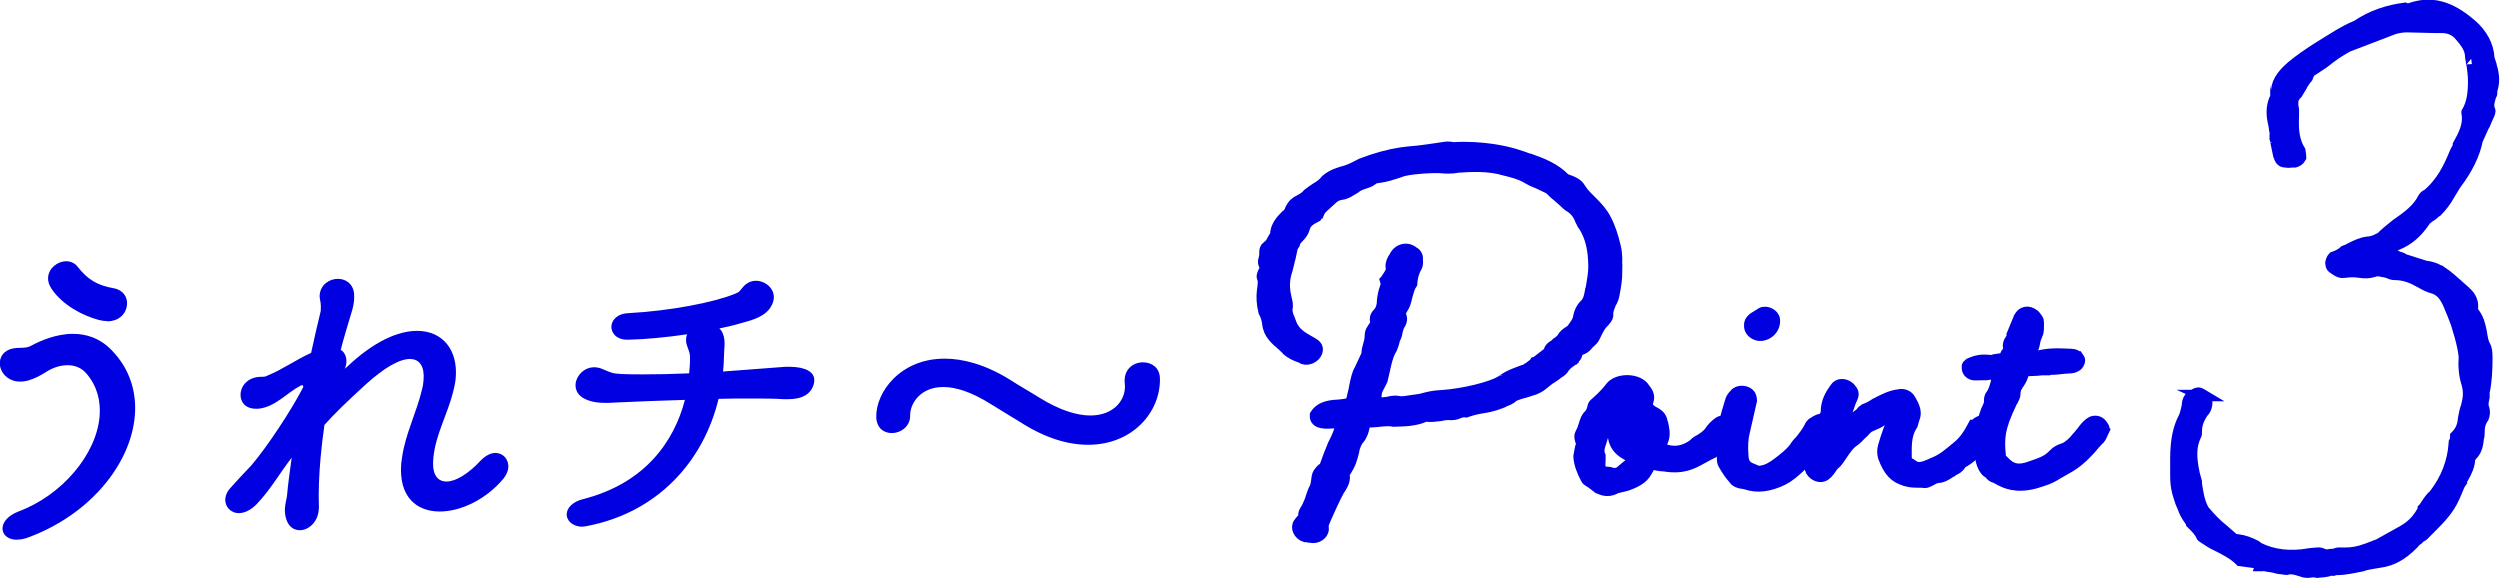
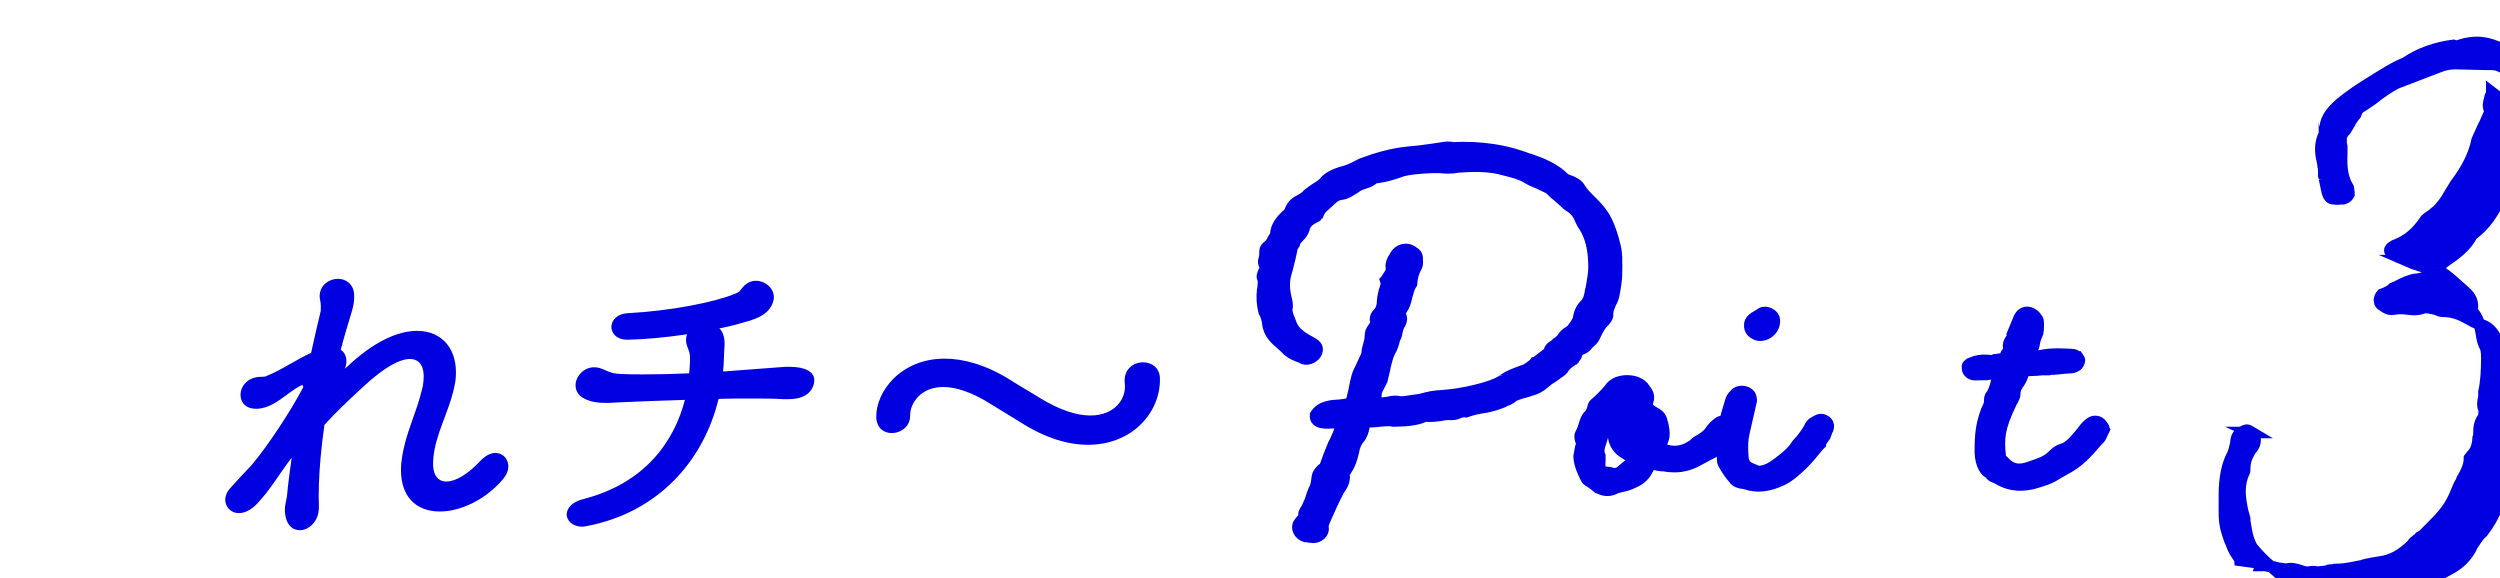
<svg xmlns="http://www.w3.org/2000/svg" id="_レイヤー_2" viewBox="0 0 217.69 50.34">
  <defs>
    <style>.cls-1,.cls-2{fill:#0000e0;}.cls-2{stroke:#0000e0;stroke-miterlimit:10;}</style>
  </defs>
  <g id="_レイヤー_1-2">
    <g>
-       <path class="cls-1" d="M1.48,47c-.85,0-1.3-.5-1.26-1.05,.04-.5,.47-1.05,1.38-1.41,3.81-1.41,6.79-4.98,7.07-8.26,.12-1.35-.21-2.67-1.14-3.75-.45-.53-1.05-.73-1.64-.73-.67,0-1.34,.23-1.96,.64-.46,.29-.92,.53-1.5,.7-.24,.06-.45,.09-.68,.09-.88,0-1.48-.53-1.69-1.14-.07-.21-.08-.38-.07-.59,.05-.59,.51-1.14,1.45-1.2,.41-.03,.88,.03,1.28-.2,.77-.41,2.14-1.03,3.63-1.03,1.14,0,2.34,.35,3.39,1.44,1.56,1.61,2.18,3.63,2,5.71-.36,4.16-3.84,8.55-9.26,10.57-.39,.15-.72,.2-1.01,.2Zm7.86-19.04c-.2,0-.44-.03-.7-.09-1.46-.38-3.2-1.32-4.13-2.69-.26-.38-.35-.73-.32-1.05,.07-.79,.82-1.38,1.58-1.38,.38,0,.75,.15,1.01,.5,.84,1.08,1.71,1.61,3.12,1.85,.84,.15,1.22,.79,1.16,1.44-.06,.73-.65,1.44-1.74,1.44Z" />
      <path class="cls-1" d="M30.16,32c2.36-2.26,4.49-3.19,6.16-3.19,2.23,0,3.58,1.67,3.36,4.13-.03,.38-.12,.76-.22,1.17-.49,1.96-1.52,3.72-1.72,5.71,0,.06-.01,.12-.01,.15-.12,1.35,.36,1.96,1.15,1.96s1.87-.64,2.97-1.82c.45-.47,.91-.67,1.29-.67,.67,0,1.18,.56,1.12,1.29-.02,.29-.17,.64-.44,.97-1.5,1.79-3.7,2.84-5.52,2.84-2.02,0-3.61-1.26-3.36-4.22,.01-.15,.06-.32,.07-.5,.3-2.08,1.27-3.9,1.74-5.92,.08-.29,.11-.56,.13-.79,.1-1.11-.28-1.85-1.19-1.85-.85,0-2.17,.67-3.98,2.34-1.37,1.26-2.58,2.4-3.46,3.4-.14,1-.26,1.96-.34,2.9-.13,1.49-.19,2.93-.14,4.31,0,.09-.01,.18-.02,.23-.09,1.05-.91,1.73-1.64,1.73-.64,0-1.22-.47-1.3-1.61,0-.09-.01-.2,0-.32,.03-.32,.12-.73,.18-1.05,.09-1.05,.25-2.17,.41-3.34-1.16,1.52-1.82,2.75-3.04,4.04-.55,.56-1.09,.79-1.56,.79-.73,0-1.24-.59-1.18-1.26,.03-.29,.14-.59,.4-.88,.52-.59,1.17-1.29,1.87-2.02,1.37-1.61,3.43-4.72,4.48-6.74,0-.03,.03-.06,.04-.09,0-.09-.05-.15-.1-.15-.03,0-.09,0-.12,.03-1.23,.64-2.21,1.87-3.69,2.02h-.23c-.94,0-1.38-.64-1.32-1.32,.06-.73,.68-1.46,1.8-1.46h.03c.32,0,.35-.03,.54-.12,1.31-.53,2.46-1.38,3.77-1.96,.25-1.17,.53-2.37,.84-3.66,0-.03,0-.09,0-.12,.02-.26,0-.59-.05-.79-.04-.18-.06-.35-.04-.5,.08-.88,.85-1.38,1.58-1.38,.67,0,1.31,.41,1.41,1.26,.01,.2,.02,.41,0,.62-.03,.35-.12,.73-.24,1.11-.33,1.11-.66,2.17-.92,3.19,.33,.2,.53,.62,.49,1.11-.01,.18-.06,.35-.14,.56l.13-.15Z" />
      <path class="cls-1" d="M68.4,31.94h.35c1.35,0,2.22,.44,2.15,1.23,0,.06,0,.09-.01,.15-.21,1.03-1.09,1.44-2.26,1.44h-.38c-.84-.06-1.84-.06-2.92-.06-.85,0-1.79,0-2.76,.03-1.32,5.48-5.34,9.9-11.44,11.07-.15,.03-.3,.06-.44,.06-.85,0-1.39-.56-1.34-1.14,.04-.5,.5-1.03,1.43-1.26,5.42-1.38,7.94-5.07,8.86-8.64-2.14,.06-4.26,.15-6.05,.23-.3,.03-.59,.03-.88,.03-.62,0-1.2-.06-1.79-.35-.62-.29-.84-.82-.8-1.29,.06-.73,.74-1.46,1.62-1.46,.26,0,.52,.06,.78,.18,.68,.29,.85,.38,1.63,.41,.58,.03,1.23,.03,1.87,.03,1.26,0,2.64-.03,3.99-.09,.05-.53,.09-1.03,.07-1.52-.03-.38-.18-.62-.27-.94-.07-.2-.08-.38-.07-.56,.01-.15,.05-.26,.09-.38-1.78,.26-3.61,.44-5.11,.47h-.12c-.94,0-1.41-.62-1.36-1.2,.05-.53,.53-1.08,1.47-1.11,3.68-.2,7.49-.94,9.32-1.7,.39-.15,.37-.23,.63-.53,.33-.41,.75-.59,1.16-.59,.82,0,1.64,.67,1.56,1.55-.02,.21-.1,.44-.23,.67-.49,.88-1.6,1.2-2.59,1.46-.57,.18-1.23,.32-1.92,.47,.14,.12,.24,.29,.31,.47,.26,.67,.09,1.29,.09,1.99,0,.44-.04,.85-.08,1.29l5.43-.41Z" />
      <path class="cls-1" d="M86.33,35.22c-1.75-1.11-3.12-1.52-4.2-1.52-1.99,0-2.88,1.44-2.88,2.46,.03,.97-.81,1.55-1.6,1.55-.67,0-1.31-.41-1.35-1.38-.04-2.23,2.14-5.1,5.95-5.1,1.61,0,3.53,.5,5.67,1.82,.86,.56,1.75,1.05,2.64,1.61,1.75,1.08,3.24,1.52,4.38,1.52,2.11,0,3.17-1.44,3-2.81-.13-1.2,.74-1.82,1.59-1.82,.73,0,1.43,.44,1.47,1.35,.1,2.93-2.35,5.83-6.25,5.83-1.73,0-3.7-.56-5.89-1.96l-2.53-1.55Z" />
    </g>
    <g>
      <path class="cls-2" d="M140.77,23.62c0,.66-.12,1.39-.25,2.05-.04,.25-.16,.53-.29,.74-.12,.33-.25,.57-.25,.9,.04,.21-.04,.37-.29,.66-.37,.33-.53,.7-.74,1.11-.04,.08-.04,.12-.12,.25-.08,.2-.25,.33-.37,.45-.08,.08-.16,.12-.24,.25-.16,.2-.37,.33-.53,.37-.24,.12-.37,.25-.41,.45,0,.12-.12,.25-.25,.41-.04,0-.04,.04-.04,.04-.29,.2-.57,.37-.82,.7-.08,.2-.33,.37-.53,.49-.08,.08-.12,.08-.2,.16-.16,.12-.37,.25-.57,.37-.16,.12-.29,.25-.41,.33-.25,.21-.45,.37-.86,.53l-.78,.25c-.53,.12-.78,.25-1.02,.33-.25,.25-.53,.37-.78,.45-.12,.08-.2,.12-.33,.16-.74,.29-1.27,.37-1.76,.45-.45,.08-.78,.16-1.27,.33-.2-.04-.37,0-.61,.08-.16,.08-.41,.16-.65,.16-.33-.04-.65,0-.98,.08-.41,.04-.86,.12-1.27,.04-1.02,.45-1.88,.41-2.78,.45-.41-.08-.82-.04-1.23,0-.24,.04-.94,.08-1.23,.08-.16,0-.08,.86-.57,1.44-.2,.21-.41,.62-.49,1.15-.16,.66-.33,1.15-.61,1.56,0,.04-.04,.08-.08,.12-.12,.16-.16,.29-.12,.37,.08,.57-.29,1.03-.49,1.35-.41,.78-.78,1.6-1.14,2.42l-.12,.29c-.08,.21-.12,.33-.08,.49,.08,.45-.37,.86-.86,.86-.12,0-.24-.04-.37-.04-.12-.04-.25-.04-.33-.04-.53-.16-.82-.78-.53-1.15,.04-.08,.16-.2,.24-.29,.16-.12,.2-.2,.2-.29-.08-.29,.12-.53,.25-.74,.08-.2,.2-.41,.29-.66l.12-.37c.12-.33,.16-.49,.29-.7,.12-.29,.16-.62,.2-.98,.04-.25,.16-.41,.41-.66,.12-.08,.2-.12,.25-.21,.25-.7,.49-1.35,.74-1.93,.25-.49,.69-1.35,.65-1.93,0,0-.12-.04-.53,0-.65,.04-1.76,.16-1.68-.66,.49-.78,1.43-.82,2.13-.86,.69-.08,.9-.12,.98-.29,.04-.12,.12-.37,.25-.98,.2-1.07,.33-1.52,.49-1.76l.61-1.31c0-.08,.04-.12,.04-.16,0-.25,.04-.41,.16-.82,.08-.25,.12-.49,.12-.74s.08-.41,.2-.57c0-.04,.08-.12,.12-.16,.16-.33,.2-.45,.12-.7,0-.16,.08-.33,.2-.45,.2-.21,.33-.41,.41-.86,0-.41,.08-.78,.16-1.11,.04-.08,.04-.16,.08-.25,.12-.33,.12-.45,.04-.7,.04-.04,.08-.04,.08-.12l.08-.12c.2-.33,.41-.53,.33-.94-.04-.29,.12-.62,.29-.86,.33-.7,1.1-.86,1.63-.41,.25,.12,.37,.37,.33,.66,.04,.25,0,.49-.08,.62-.25,.41-.37,.9-.41,1.44-.2,.29-.29,.66-.41,1.07-.12,.53-.2,.82-.41,1.11-.16,.29-.29,.45-.08,.74,.04,.12,0,.37-.08,.53-.16,.2-.2,.41-.29,.7-.04,.29-.08,.45-.2,.62l-.12,.45c-.12,.33-.16,.49-.29,.66-.25,.53-.37,1.07-.49,1.64-.08,.29-.12,.57-.2,.86-.08,.16-.16,.37-.24,.49-.16,.29-.29,.53-.29,.82,0,.16-.04,.25-.2,.45-.04,.12-.08,.21-.08,.25,.2,0,.45-.04,.65,0,.2,.04,.41,0,.69-.04,.33-.08,.74-.16,1.1,0,0,0,0,.04,.12-.04h.12l1.47-.21c.78-.2,1.06-.29,1.88-.33,1.88-.12,4.33-.74,5.11-1.23,.08-.04,0,.04,.12-.08l.12-.08c.53-.37,.94-.49,1.47-.7,.2-.08,.33-.12,.49-.16,.08-.08,.2-.16,.29-.2,.33-.25,.41-.29,.49-.41h.04l.74-.57,.16-.12c.2-.16,.33-.25,.37-.49,.04-.08,.16-.21,.37-.33l.16-.12c.04-.08,.16-.16,.25-.2,.12-.12,.2-.16,.29-.29,.16-.29,.37-.45,.57-.57,.2-.12,.29-.2,.45-.45,.2-.25,.33-.49,.41-.74,.04-.41,.25-.9,.57-1.19,.33-.33,.41-.78,.49-1.27,.04-.08,.04-.2,.08-.33,.08-.53,.2-1.11,.2-1.68,0-1.56-.29-2.67-.86-3.57-.08-.08-.12-.16-.2-.33-.08-.12-.12-.25-.12-.25-.2-.53-.57-.94-1.02-1.19-.12-.08-.16-.12-.37-.33l-.65-.57c-.12-.08-.2-.16-.29-.25-.16-.16-.29-.29-.41-.37l-.94-.45c-.33-.12-.69-.29-1.02-.49-.57-.33-1.23-.49-1.92-.66-1.35-.41-2.9-.33-4.09-.25-.53,.12-1.06,.08-1.51,.04-.69-.04-2.9,.08-3.51,.37-.61,.2-1.23,.41-1.88,.49-.37,.04-.45,.08-.53,.2-.2,.16-.49,.25-.74,.33-.37,.12-.53,.2-.74,.37-.29,.16-.74,.53-1.23,.57-.33,.04-.61,.2-.9,.49l-.49,.45c-.29,.25-.45,.41-.57,.7h-.04l-.16,.29c-.49,.25-.94,.49-1.06,1.07-.08,.29-.29,.53-.45,.7-.2,.21-.37,.37-.41,.66-.04,.08-.08,.12-.16,.16-.12,.66-.29,1.35-.45,1.97l-.12,.41c-.16,.57-.2,1.27,0,2.09,.12,.49,.16,.74,.08,1.03,0,.29,.08,.53,.2,.82l.16,.41c.29,.86,1.06,1.27,1.8,1.68,.45,.25,.57,.45,.45,.82-.16,.41-.69,.7-1.14,.57-.12-.08-.2-.12-.33-.16-.37-.12-.78-.33-1.06-.57-.12-.16-.25-.25-.45-.45-.53-.45-1.19-.98-1.27-1.89-.04-.29-.12-.66-.33-1.03-.16-.66-.2-1.27-.12-1.89,0-.08,.04-.16,.04-.25,.04-.33,.04-.49,0-.66-.12-.25-.08-.41,.12-.78l.12-.29c-.2-.25-.25-.45-.12-.82,.04-.16,.04-.25,.04-.33v-.21c0-.16,.08-.33,.2-.41,.29-.21,.37-.37,.49-.62l.25-.41c0-.74,.49-1.27,.9-1.68,.2-.12,.33-.33,.41-.57,.16-.29,.25-.41,.41-.53,.08-.08,.24-.16,.41-.25,.37-.21,.53-.33,.69-.53,.2-.16,.45-.33,.69-.49,.33-.2,.61-.37,.9-.74,.53-.45,1.14-.62,1.72-.78,.49-.16,.86-.37,1.35-.62,1.31-.49,2.37-.78,3.43-.94,.33-.04,.9-.12,1.51-.16,.9-.12,1.88-.25,2.33-.33,.25-.04,.53,0,.69,.04,2.45-.16,4.66,.33,5.52,.62l.65,.21c.29,.12,.41,.16,.49,.16,1.06,.37,2.21,.82,3.07,1.72,0,0,.04,.04,.08,.04,.08,.04,.16,.04,.2,.08,.53,.16,.9,.41,1.06,.74,.29,.45,.65,.78,1.02,1.15,.45,.45,.9,.94,1.19,1.52,.37,.7,.61,1.48,.82,2.34,.16,.66,.16,1.35,.08,2.17Zm-23.99,13.17v0Z" />
      <path class="cls-2" d="M139.13,42.45c-.2-.16-.41-.33-.65-.49l-.08-.04c-.12-.08-.25-.16-.29-.29-.29-.57-.57-1.19-.61-1.89l.12-.66,.04-.16c.04-.12,.08-.21,.08-.33,0-.04-.04-.12-.08-.2-.08-.29-.12-.45,0-.66,.12-.16,.2-.45,.29-.7,.12-.45,.24-.7,.45-.9,.16-.12,.2-.33,.29-.53,.04-.25,.08-.33,.16-.41,.33-.29,.9-.78,1.43-1.48,.57-.7,2.13-.74,2.78-.04,.45,.57,.53,.78,.45,1.15-.16,.45-.08,.7,.33,.98l.2,.12c.24,.12,.53,.29,.65,.7,0,.12,.04,.21,.08,.29,.08,.41,.2,.86,.04,1.35-.04,.08-.12,.29-.12,.33-.04,.33,0,.49,.12,.53,.98,.37,1.88,.21,2.74-.45,.08-.12,.16-.16,.29-.25,.04-.04,.08-.04,.08-.04,.29-.16,.74-.45,.94-.74,.29-.41,.45-.57,.78-.82,.25-.21,.69-.16,.9,.08,.08,.08,.16,.21,.2,.29,.08,.29-.41,1.07-.61,1.23l-.98,.98-.33,.16s-.08,.04-.08,.04l-.61,.33c-.74,.41-1.59,.9-3.23,.62-.33,0-.74-.08-.94-.16-.16-.08-.2-.08-.57,.62-.37,.7-1.06,.98-1.72,1.23l-.49,.12c-.37,.08-.49,.12-.65,.21-.45,.2-.9,.16-1.39-.12Zm2-1.39l.53-.45c.74-.53,.69-.62-.12-1.11-1.14-.62-1.39-2.01-.53-2.99,.08-.12,.2-.25,.33-.33,.08-.08,.16-.16,.24-.29,.16-.12,.25-.29,.25-.37,.12-.41,.08-.41-.2-.86-.04,0,0-.04-.12,0-.16,.04-.29,.21-.41,.37-.82,1.11-1.23,1.8-1.55,2.91l-.12,.41c-.16,.49-.33,.9-.12,1.35v.37c0,.21-.04,.45,0,.62,.04,.16,.16,.33,.29,.37,.08,.04,.16,.04,.24,.08,.12,0,.29,0,.41,.04,.29,.12,.61,.08,.9-.12Zm1.84-2.58c.04-.08,.12-.2,.12-.37v-.29c-.04-.16-.04-.29-.04-.45s-.12-.33-.12-.49c-.08-.04-.16,0-.2,.04-.16,.16-.33,.41-.41,.7l-.08,.33c-.16,.29,.08,.62,.49,.7,.12,.04,.25,0,.25-.16Z" />
      <path class="cls-2" d="M151.76,42.08c-.25-.04-.61-.12-.78-.41-.33-.37-.61-.78-.86-1.23-.08-.12-.12-.25-.12-.45v-1.15c-.08-1.31,.29-2.58,.69-3.86,.04-.21,.16-.41,.37-.62,.29-.41,1.06-.33,1.31,.04,.08,.12,.12,.33,.12,.45v.04l-.61,2.67c-.16,.62-.2,1.31-.12,2.26,.04,.53,.29,.82,.69,.98l.29,.12c.08,.04,.16,.08,.2,.08,.12,.08,.24,.08,.41,.04,.57-.08,1.02-.37,1.51-.74,.53-.41,1.02-.78,1.43-1.31,.16-.29,.37-.49,.53-.66,.2-.29,.45-.53,.74-1.07,.16-.41,.41-.49,.82-.7,.25-.12,.78,.12,.82,.45,0,.25,0,.29-.12,.49l-.16,.45s-.41,.53-.41,.7c-.08,.08-.25,.25-.37,.41-.29,.37-.69,.86-1.23,1.39-.69,.66-1.14,1.03-1.68,1.31-1.19,.57-2.21,.7-3.19,.37-.08-.04-.16-.08-.29-.08Zm.61-13.58c-.04-.37,.04-.57,.37-.82l.41-.25,.25-.16c.41-.21,1.06,.12,1.1,.57,.08,.74-.57,1.39-1.31,1.35-.37-.04-.78-.33-.82-.7Z" />
-       <path class="cls-2" d="M165.94,41.83c-.94-.25-1.47-.82-1.92-2.05-.08-.29-.08-.62,0-.9,.12-.45,.29-.94,.45-1.39l.49-1.27c.04-.12,0-.16,0-.16-.08-.04-.12-.04-.12-.04-.37,.16-.69,.33-.98,.57-.2,.16-.49,.29-.69,.37-.37,.16-.49,.2-.69,.41-.12,.12-.25,.29-.41,.41-.25,.25-.45,.49-.78,.7-.33,.25-.61,.66-.86,1.03-.33,.49-.49,.74-.74,.94-.12,.08-.2,.25-.29,.37-.16,.21-.33,.49-.65,.62-.37,.16-.98-.16-1.1-.62-.04-.33,.04-.7,.25-.98,.16-.25,.2-.66,.25-1.07,.04-.29,.04-.45,.08-.62,.16-.62,.29-1.19,.61-1.76,.16-.25,.2-.41,.2-.53,0-.86,.37-1.48,.78-2.05,.25-.41,.82-.41,1.23-.04,.33,.37,.37,.53,.2,.9-.2,.41-.33,.9-.49,1.35-.08,.29-.12,.45-.2,.66,0,.04-.08,.12-.12,.16-.12,.16-.12,.25-.12,.33,.12-.08,.29-.12,.41-.2,.24-.16,.49-.37,.78-.57l.57-.45c.04-.12,.16-.21,.29-.29,.33-.12,.65-.29,.94-.49,.65-.33,1.31-.7,2.08-.78,.33-.08,.74,.08,.9,.37,.45,.74,.57,1.19,.37,1.68-.04,.08-.04,.16-.08,.25-.04,.21-.08,.33-.16,.41-.53,.9-.45,1.85-.45,2.87,0,.25,.04,.25,.41,.45,.57,.45,.9,.41,1.96-.08,.9-.37,1.27-.74,2.13-1.44,.61-.49,1.02-1.15,1.39-1.85,.04,0,.12-.08,.2-.12,.2-.2,.45-.29,.65-.25,.33,.08,.53,.21,.57,.49,.08,.04-.29,.9-.41,1.03-.25,.25-.41,.49-.61,.78-.25,.37-.53,.78-1.23,1.19-.2,.08-.29,.21-.37,.33-.12,.16-.24,.29-.61,.45-.04,.04-.12,.12-.25,.16-.29,.21-.69,.45-1.06,.45-.2,.04-.33,.08-.45,.16-.49,.25-.53,.33-.98,.25-.65,0-.9,0-1.35-.12Z" />
      <path class="cls-2" d="M183.18,37.48l-.12,.25c-.12,.29-.2,.45-.41,.62-.16,.16-.41,.45-.65,.74-.33,.33-.49,.53-.69,.7-.57,.53-.98,.78-1.51,1.07l-.65,.37c-.69,.45-1.14,.57-1.96,.82-1.68,.45-2.62-.04-3.15-.33-.16-.08-.25-.16-.33-.16-.16-.04-.33-.16-.41-.29-.04-.04-.04-.08-.04-.08-.53-.16-.86-1.15-.82-2.05,0-1.31,.12-2.17,.45-3.12,.04-.16,.12-.33,.2-.49,.08-.16,.12-.29,.16-.41,0-.29,0-.45,.08-.62,.29-.37,.37-.7,.49-1.11,.04-.21,.08-.45,.2-.74,.04-.16,.12-.08-.2-.04-.12,0-.2,0-.29-.04-.08,0-.12-.04-.57,.04h-.41c-.25,0-.49,.04-.74,0-.29-.08-.49-.29-.49-.57-.04-.2,.04-.29,.29-.41,.04,0,.08,0,.08-.04,.37-.16,.9-.25,1.31-.21,.45,.04,.53,.04,.69-.04,.12,0,.29-.08,.69-.08,.08,0,.2-.16,.33-.45,.12-.08,.25-.45,.2-.53-.04-.29,0-.45,.2-.74,.16-.16,.16-.25,.12-.41l.61-1.48c.25-.49,.78-.62,1.27-.21,.04,0,.04,.04,.12,.12,.16,.21,.25,.29,.25,.49v.33c0,.29,0,.41-.04,.57-.16,.37-.25,.62-.29,.86-.04,.29-.12,.53-.37,1.03,0,.04-.04,.08-.08,.12l-.08,.16c.25,.08,.41,.04,.65-.04,1.14-.33,2-.25,3.11-.21,.16,0,.45,.08,.49,.21h.04c.08,.12,.16,.21,.16,.29,0,.16-.12,.41-.29,.49-.16,.12-.41,.16-.61,.16s-.41,.04-.57,.04c-.33,.04-.61,.08-1.02,.08-.08,0-.12,0-.2,.04h-.16c-.33,0-.57,0-.82,.04-.25,0-.53,.04-.86,.04-.33,.04-.37,.04-.41,.41-.12,.37-.29,.62-.41,.78-.2,.33-.29,.49-.29,.94,0,.08-.08,.25-.2,.49q-.12,.16-.12,.21c-1.06,2.21-1.1,3.08-.94,4.63,0,.16,.04,.25,.29,.45,.65,.74,1.35,.86,2.33,.49,.82-.29,1.47-.45,2.04-1.07,.29-.29,.49-.37,.69-.45,.12-.04,.25-.08,.41-.16,.37-.25,.65-.49,.9-.82,.12-.12,.29-.33,.45-.53,.33-.45,.53-.66,.78-.82,.2-.16,.61-.16,.82,.04l.08,.08c.2,.25,.29,.37,.2,.53Z" />
    </g>
-     <path class="cls-2" d="M216.97,8.03c0,.13-.06,.25-.13,.38-.19,.7-.19,.82-.06,1.2,.06,.06,0,.25-.19,.63l-.19,.44c-.06,.19-.13,.25-.13,.25l-.57,1.26c-.25,1.26-.88,2.53-1.89,3.86l-.5,.82c-.38,.7-.76,1.14-1.13,1.52-.13,.06-.19,.13-.31,.25-.25,.19-.63,.38-.76,.63-.69,1.01-1.45,1.64-2.39,2.02-.25,.06-.63,.32-.63,.51s.32,.38,.69,.57c.06,0,.19,.06,.38,.13,.19,.13,.25,.13,.44,.19h-.06l.44,.19,.13,.06,.19,.06s.06,0,.19,.06c.19,.06,.31,.13,.44,.13,1.32,0,2.14,.82,3.15,1.71l.57,.51c.5,.44,.69,.89,.63,1.45,0,.13,.06,.32,.06,.32,.44,.51,.57,1.08,.69,1.64,.13,.82,.19,1.08,.38,1.39,.06,.13,.13,.38,.13,.95,0,1.08-.06,2.15-.25,2.97v.44c-.13,.57-.13,.76,0,1.08,.06,.19,0,.57-.06,.7-.31,.44-.38,.82-.38,1.45,0,.25-.06,.32-.06,.32-.06,.82-.25,1.2-.57,1.52l-.19,.25c0,.63-.25,1.14-.57,1.71-.06,.06-.13,.25-.13,.32-.19,.25-.25,.44-.44,.89l-.19,.44c-.5,1.14-1.26,1.9-2.14,2.78l-.32,.32c-.19,.19-.19,.25-.57,.44-.06,.06-.06,.13-.19,.19-.13,.13-.38,.25-.38,.38-1.01,1.01-1.89,1.45-2.9,1.58l-.76,.13c-.25,.06-.44,.06-.76,.19-.69,.13-1.45,.32-2.21,.32-.13,0-.25,0-.32,.06h-.31s-.06,0-.13,.06l-.31,.06-.63,.06c-.19-.06-.44-.06-.76,0h-.06c-.25,0-.44-.06-.63-.13-.38-.13-.82-.25-1.2-.13h-.06l-.44-.06c-.19,0-.38-.06-.63-.13-.32-.06-.5-.06-.76-.13-.13-.06-.25-.06-.32,0h-.06l.06-.19-1.83-.25c-.57-.57-1.32-.95-2.08-1.33-.31-.13-.69-.38-1.07-.63-.13-.13-.19-.06-.25-.25-.13-.32-.5-.7-.82-1.01q0-.06-.19-.32c-.31-.44-.44-.7-.57-1.08l-.19-.44c-.5-1.45-.44-1.64-.44-3.6v-.25c0-1.52,.25-2.66,.69-3.48,.13-.25,.19-.51,.32-1.08v-.13c.06-.63,.44-.76,.82-.95,.19-.06,.25,0,.57,.19h-.06l.13,.06c.13,.13,.25,.44,.19,.76-.06,.38-.25,.57-.32,.63-.38,.57-.57,1.08-.57,1.64,0,.25,0,.32-.06,.38-.44,.95-.44,1.9-.13,3.35l.19,.7v.19c.13,.76,.19,1.45,.63,2.28,.63,.76,1.13,1.26,1.7,1.71l.94,.82c.06,0,.25,.06,.38,.06,.5,.06,1.01,.25,1.51,.51l.25,.19c1.26,.63,2.77,.82,4.47,.51,.69-.06,.88-.13,1.2,.06,.19,.06,.44,.06,.63,0h.19l.25-.06c.06,0,.13-.06,.19-.06h.69c.95,0,1.76-.32,2.39-.57,.19-.06,.44-.19,.38-.13l1.13-.63,1.13-.63c.63-.38,1.13-.82,1.58-1.58,.06-.13,.13-.19,.13-.32,.06-.06,.13-.13,.19-.25,.25-.38,.5-.76,.76-.95,1.07-1.39,1.64-2.85,1.76-4.55l.06-.06c0-.13,0-.19,.06-.32v-.19c.44-.44,.63-.89,.69-1.58,.06-.32,.13-.7,.25-1.01,.19-.7,.25-1.26,.06-1.96-.25-.76-.31-1.58-.25-2.4-.06-.57-.19-1.14-.38-1.83l-.32-1.08c-.19-.51-.44-1.14-.69-1.71-.38-.82-.76-1.2-1.45-1.39-.25-.06-.63-.25-.95-.44l-.25-.13c-.69-.38-1.32-.57-2.02-.57-.19,0-.38-.06-.5-.13-.19-.06-.38-.13-.57-.13-.13,0,.13,0-.13-.06h-.19c-.13-.06-.38,0-.44,.06-.44,.13-.76,.13-1.26,.06-.38-.06-.82-.06-1.2,0-.38,.06-.57,0-1.01-.32-.13-.06-.25-.19-.25-.38-.06-.19,.13-.51,.19-.57,.38-.13,.76-.32,1.01-.57,.13-.06,.25-.06,.44-.19,.5-.25,1.01-.51,1.58-.57,.5,0,.94-.32,1.13-.38,.38-.38,.76-.7,1.32-1.14,1.01-.7,1.89-1.33,2.39-2.34,.13-.19,.25-.25,.25-.19,1.32-1.08,1.95-2.4,2.52-3.79l.13-.25,.13-.19v-.19c.5-.89,.95-1.77,.76-2.78v-.06c.44-.76,.57-1.58,.57-2.72,0-.44-.06-.95-.13-1.45,0,.06-.06-.13-.06-.25,0-.19-.06-.25-.06-.32,0-.76-.32-1.26-1.07-2.09-.38-.38-.88-.57-1.45-.57h-.57l-2.46-.06c-.38,0-.82,.06-1.2,.19l-3.97,1.52c-.69,.38-1.2,.7-2.14,1.45l-.95,.63,.06-.06c-.13,.06-.25,.19-.38,.38-.06,.19-.06,.13-.13,.19,0,.13,.06,.13-.06,.19l-.44,.63v.06l-.38,.63c-.13,.13-.25,.25-.25,.32-.13,.19-.13,.32-.13,.51v.19c0,.06,0,.13,.06,.38v.57c-.06,1.33,.06,2.21,.57,3.04,.06,.32,.06,.51,.06,.57-.13,.25-.32,.32-.5,.38h-.25c-.38,.06-.44,0-.57,0-.32,0-.44-.19-.57-.57l-.25-1.2v.06c0-.13,0-.19-.06-.32v-.57c0-.06-.06-.19-.06-.32,0-.19-.06-.25-.06-.38-.19-.76-.19-1.45,.06-2.09,.13-.19,.19-.38,.19-.51-.06-.89,.38-1.58,1.32-2.4,1.39-1.14,2.84-1.96,4.16-2.78,.44-.25,.76-.44,1.51-.76,1.32-.89,2.71-1.33,4.16-1.52,.13,.06,.25,.06,.38,.06,1.89-.7,3.53-.25,5.42,1.39,.88,.76,1.45,1.77,1.51,2.85v.06l.19,.57v.06c.25,.76,.32,1.52,0,2.28Z" />
+     <path class="cls-2" d="M216.97,8.03c0,.13-.06,.25-.13,.38-.19,.7-.19,.82-.06,1.2,.06,.06,0,.25-.19,.63l-.19,.44c-.06,.19-.13,.25-.13,.25l-.57,1.26c-.25,1.26-.88,2.53-1.89,3.86l-.5,.82c-.38,.7-.76,1.14-1.13,1.52-.13,.06-.19,.13-.31,.25-.25,.19-.63,.38-.76,.63-.69,1.01-1.45,1.64-2.39,2.02-.25,.06-.63,.32-.63,.51s.32,.38,.69,.57c.06,0,.19,.06,.38,.13,.19,.13,.25,.13,.44,.19h-.06l.44,.19,.13,.06,.19,.06s.06,0,.19,.06c.19,.06,.31,.13,.44,.13,1.32,0,2.14,.82,3.15,1.71l.57,.51c.5,.44,.69,.89,.63,1.45,0,.13,.06,.32,.06,.32,.44,.51,.57,1.08,.69,1.64,.13,.82,.19,1.08,.38,1.39,.06,.13,.13,.38,.13,.95,0,1.08-.06,2.15-.25,2.97v.44c-.13,.57-.13,.76,0,1.08,.06,.19,0,.57-.06,.7-.31,.44-.38,.82-.38,1.45,0,.25-.06,.32-.06,.32-.06,.82-.25,1.2-.57,1.52l-.19,.25c0,.63-.25,1.14-.57,1.71-.06,.06-.13,.25-.13,.32-.19,.25-.25,.44-.44,.89l-.19,.44c-.5,1.14-1.26,1.9-2.14,2.78l-.32,.32c-.19,.19-.19,.25-.57,.44-.06,.06-.06,.13-.19,.19-.13,.13-.38,.25-.38,.38-1.01,1.01-1.89,1.45-2.9,1.58l-.76,.13c-.25,.06-.44,.06-.76,.19-.69,.13-1.45,.32-2.21,.32-.13,0-.25,0-.32,.06h-.31s-.06,0-.13,.06l-.31,.06-.63,.06c-.19-.06-.44-.06-.76,0h-.06c-.25,0-.44-.06-.63-.13-.38-.13-.82-.25-1.2-.13h-.06l-.44-.06c-.19,0-.38-.06-.63-.13-.32-.06-.5-.06-.76-.13-.13-.06-.25-.06-.32,0h-.06l.06-.19-1.83-.25q0-.06-.19-.32c-.31-.44-.44-.7-.57-1.08l-.19-.44c-.5-1.45-.44-1.64-.44-3.6v-.25c0-1.52,.25-2.66,.69-3.48,.13-.25,.19-.51,.32-1.08v-.13c.06-.63,.44-.76,.82-.95,.19-.06,.25,0,.57,.19h-.06l.13,.06c.13,.13,.25,.44,.19,.76-.06,.38-.25,.57-.32,.63-.38,.57-.57,1.08-.57,1.64,0,.25,0,.32-.06,.38-.44,.95-.44,1.9-.13,3.35l.19,.7v.19c.13,.76,.19,1.45,.63,2.28,.63,.76,1.13,1.26,1.7,1.71l.94,.82c.06,0,.25,.06,.38,.06,.5,.06,1.01,.25,1.51,.51l.25,.19c1.26,.63,2.77,.82,4.47,.51,.69-.06,.88-.13,1.2,.06,.19,.06,.44,.06,.63,0h.19l.25-.06c.06,0,.13-.06,.19-.06h.69c.95,0,1.76-.32,2.39-.57,.19-.06,.44-.19,.38-.13l1.13-.63,1.13-.63c.63-.38,1.13-.82,1.58-1.58,.06-.13,.13-.19,.13-.32,.06-.06,.13-.13,.19-.25,.25-.38,.5-.76,.76-.95,1.07-1.39,1.64-2.85,1.76-4.55l.06-.06c0-.13,0-.19,.06-.32v-.19c.44-.44,.63-.89,.69-1.58,.06-.32,.13-.7,.25-1.01,.19-.7,.25-1.26,.06-1.96-.25-.76-.31-1.58-.25-2.4-.06-.57-.19-1.14-.38-1.83l-.32-1.08c-.19-.51-.44-1.14-.69-1.71-.38-.82-.76-1.2-1.45-1.39-.25-.06-.63-.25-.95-.44l-.25-.13c-.69-.38-1.32-.57-2.02-.57-.19,0-.38-.06-.5-.13-.19-.06-.38-.13-.57-.13-.13,0,.13,0-.13-.06h-.19c-.13-.06-.38,0-.44,.06-.44,.13-.76,.13-1.26,.06-.38-.06-.82-.06-1.2,0-.38,.06-.57,0-1.01-.32-.13-.06-.25-.19-.25-.38-.06-.19,.13-.51,.19-.57,.38-.13,.76-.32,1.01-.57,.13-.06,.25-.06,.44-.19,.5-.25,1.01-.51,1.58-.57,.5,0,.94-.32,1.13-.38,.38-.38,.76-.7,1.32-1.14,1.01-.7,1.89-1.33,2.39-2.34,.13-.19,.25-.25,.25-.19,1.32-1.08,1.95-2.4,2.52-3.79l.13-.25,.13-.19v-.19c.5-.89,.95-1.77,.76-2.78v-.06c.44-.76,.57-1.58,.57-2.72,0-.44-.06-.95-.13-1.45,0,.06-.06-.13-.06-.25,0-.19-.06-.25-.06-.32,0-.76-.32-1.26-1.07-2.09-.38-.38-.88-.57-1.45-.57h-.57l-2.46-.06c-.38,0-.82,.06-1.2,.19l-3.97,1.52c-.69,.38-1.2,.7-2.14,1.45l-.95,.63,.06-.06c-.13,.06-.25,.19-.38,.38-.06,.19-.06,.13-.13,.19,0,.13,.06,.13-.06,.19l-.44,.63v.06l-.38,.63c-.13,.13-.25,.25-.25,.32-.13,.19-.13,.32-.13,.51v.19c0,.06,0,.13,.06,.38v.57c-.06,1.33,.06,2.21,.57,3.04,.06,.32,.06,.51,.06,.57-.13,.25-.32,.32-.5,.38h-.25c-.38,.06-.44,0-.57,0-.32,0-.44-.19-.57-.57l-.25-1.2v.06c0-.13,0-.19-.06-.32v-.57c0-.06-.06-.19-.06-.32,0-.19-.06-.25-.06-.38-.19-.76-.19-1.45,.06-2.09,.13-.19,.19-.38,.19-.51-.06-.89,.38-1.58,1.32-2.4,1.39-1.14,2.84-1.96,4.16-2.78,.44-.25,.76-.44,1.51-.76,1.32-.89,2.71-1.33,4.16-1.52,.13,.06,.25,.06,.38,.06,1.89-.7,3.53-.25,5.42,1.39,.88,.76,1.45,1.77,1.51,2.85v.06l.19,.57v.06c.25,.76,.32,1.52,0,2.28Z" />
  </g>
</svg>